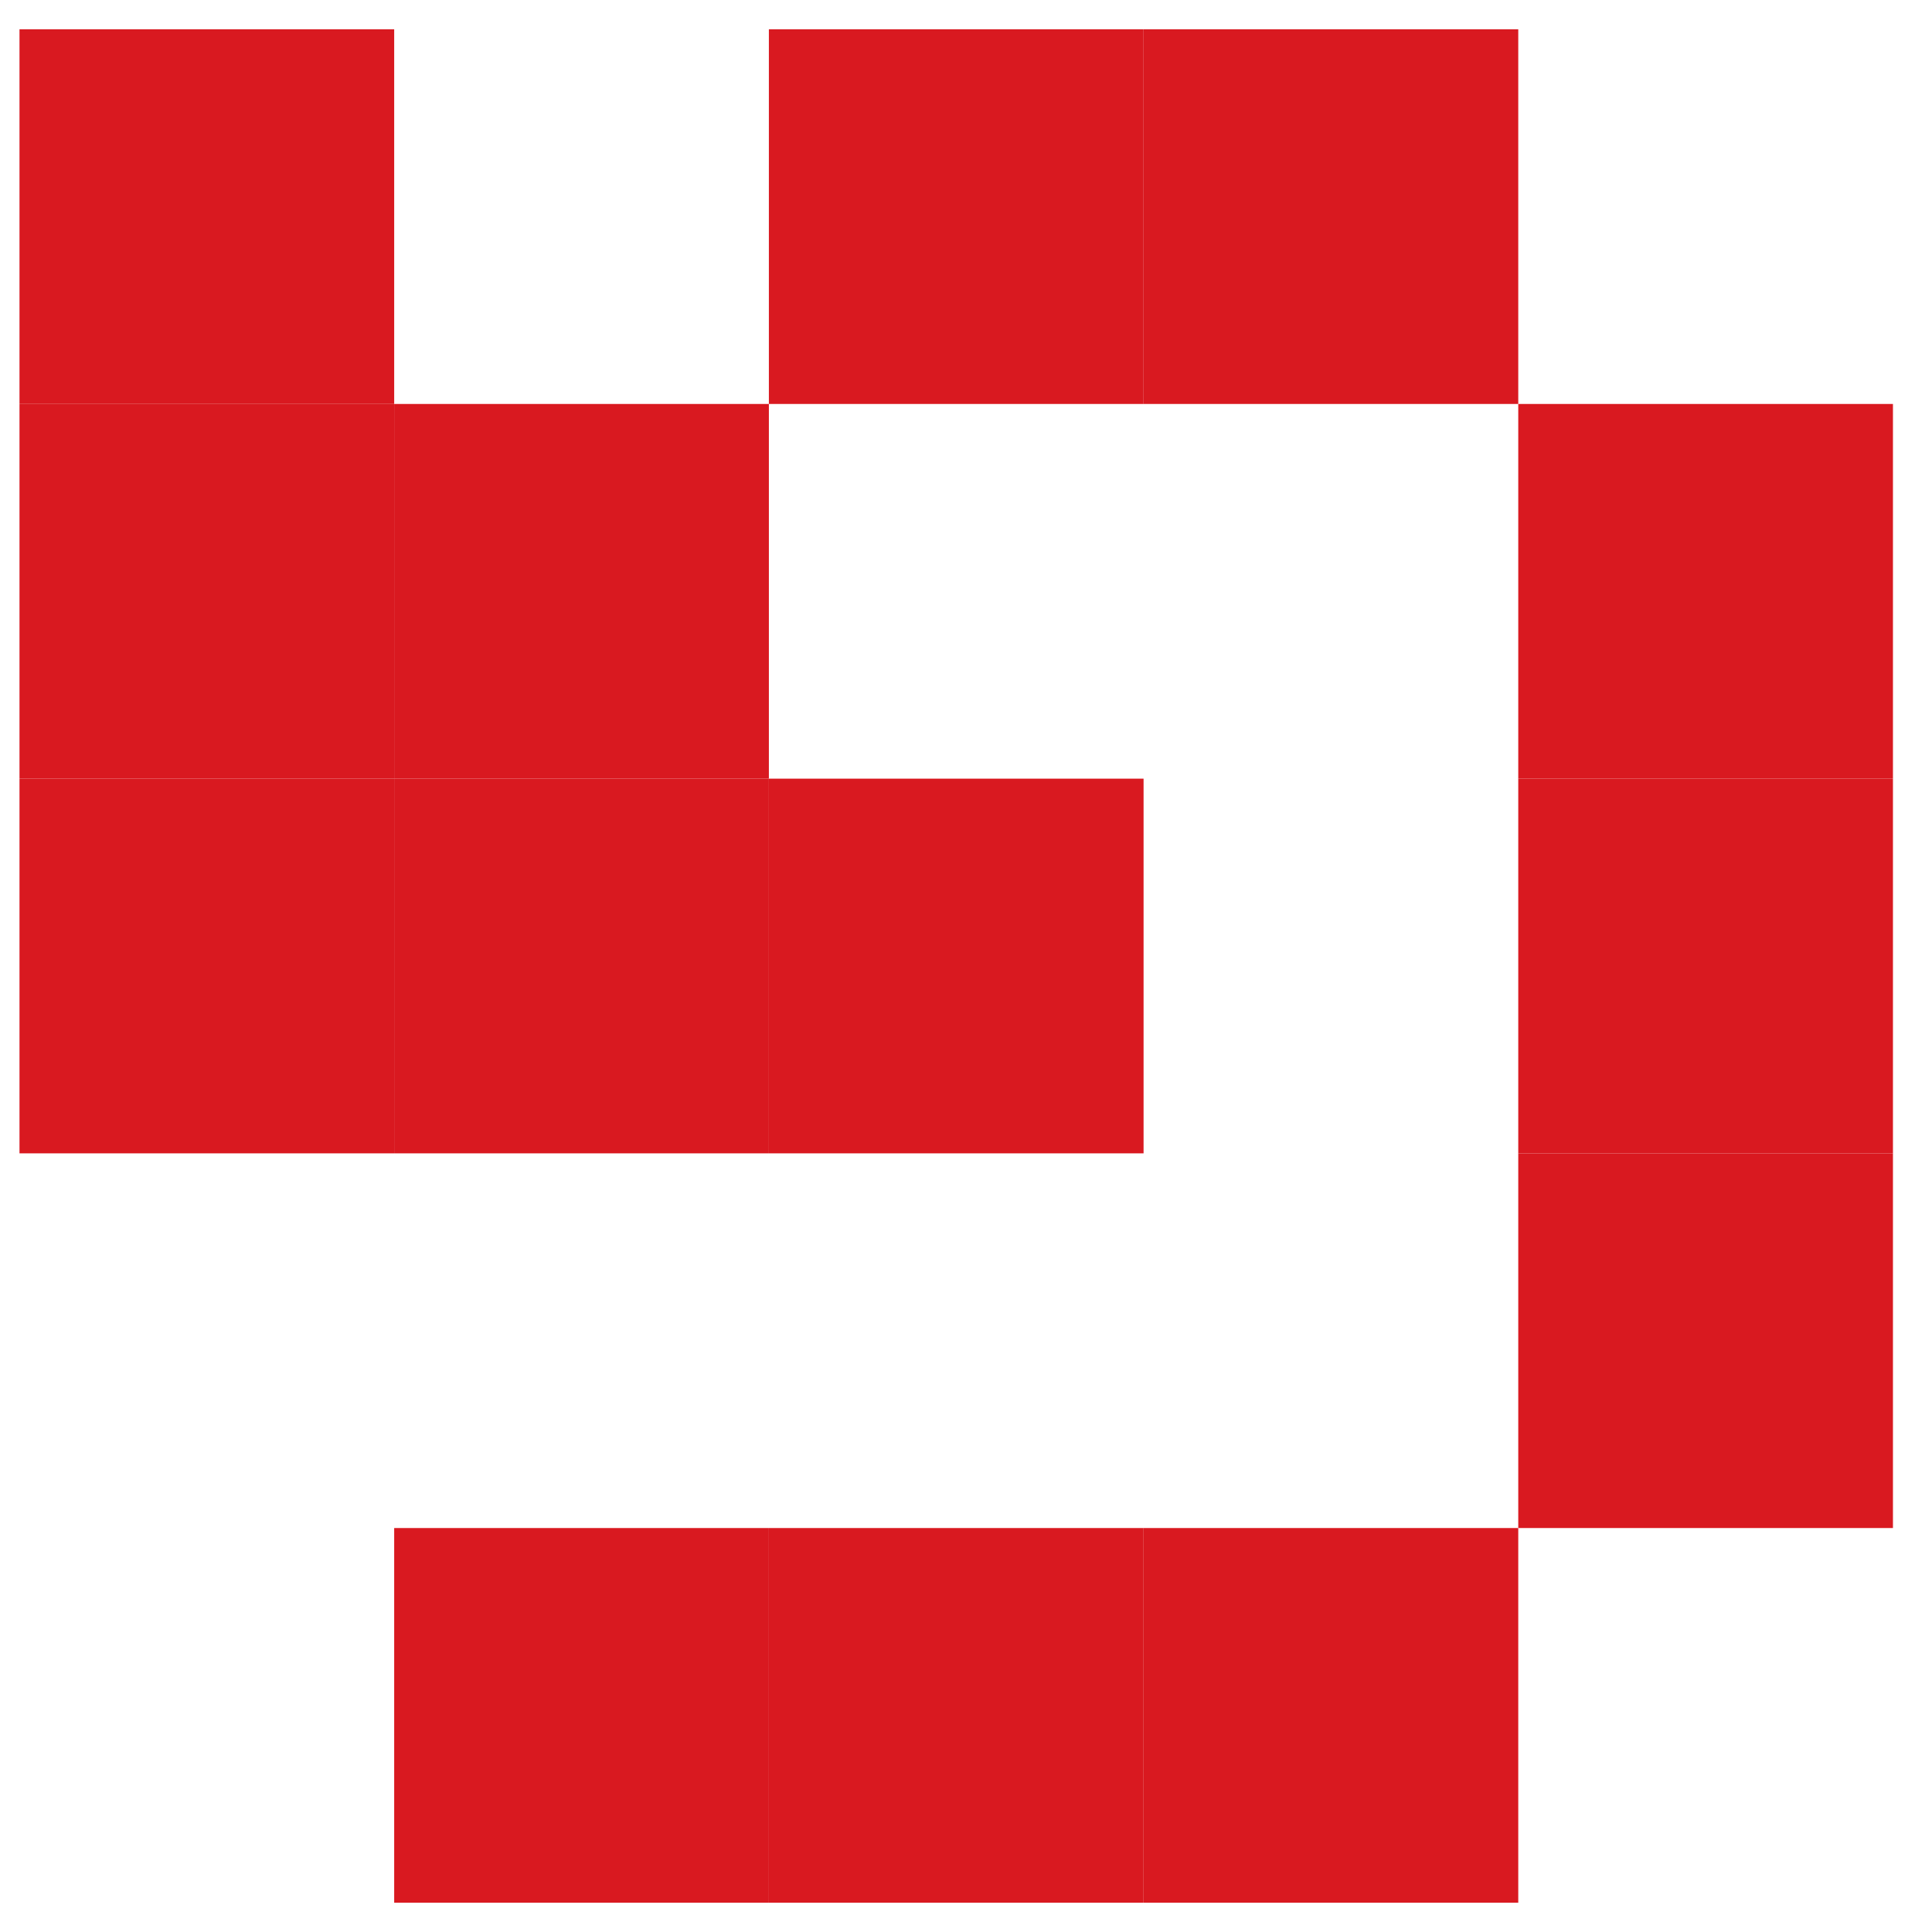
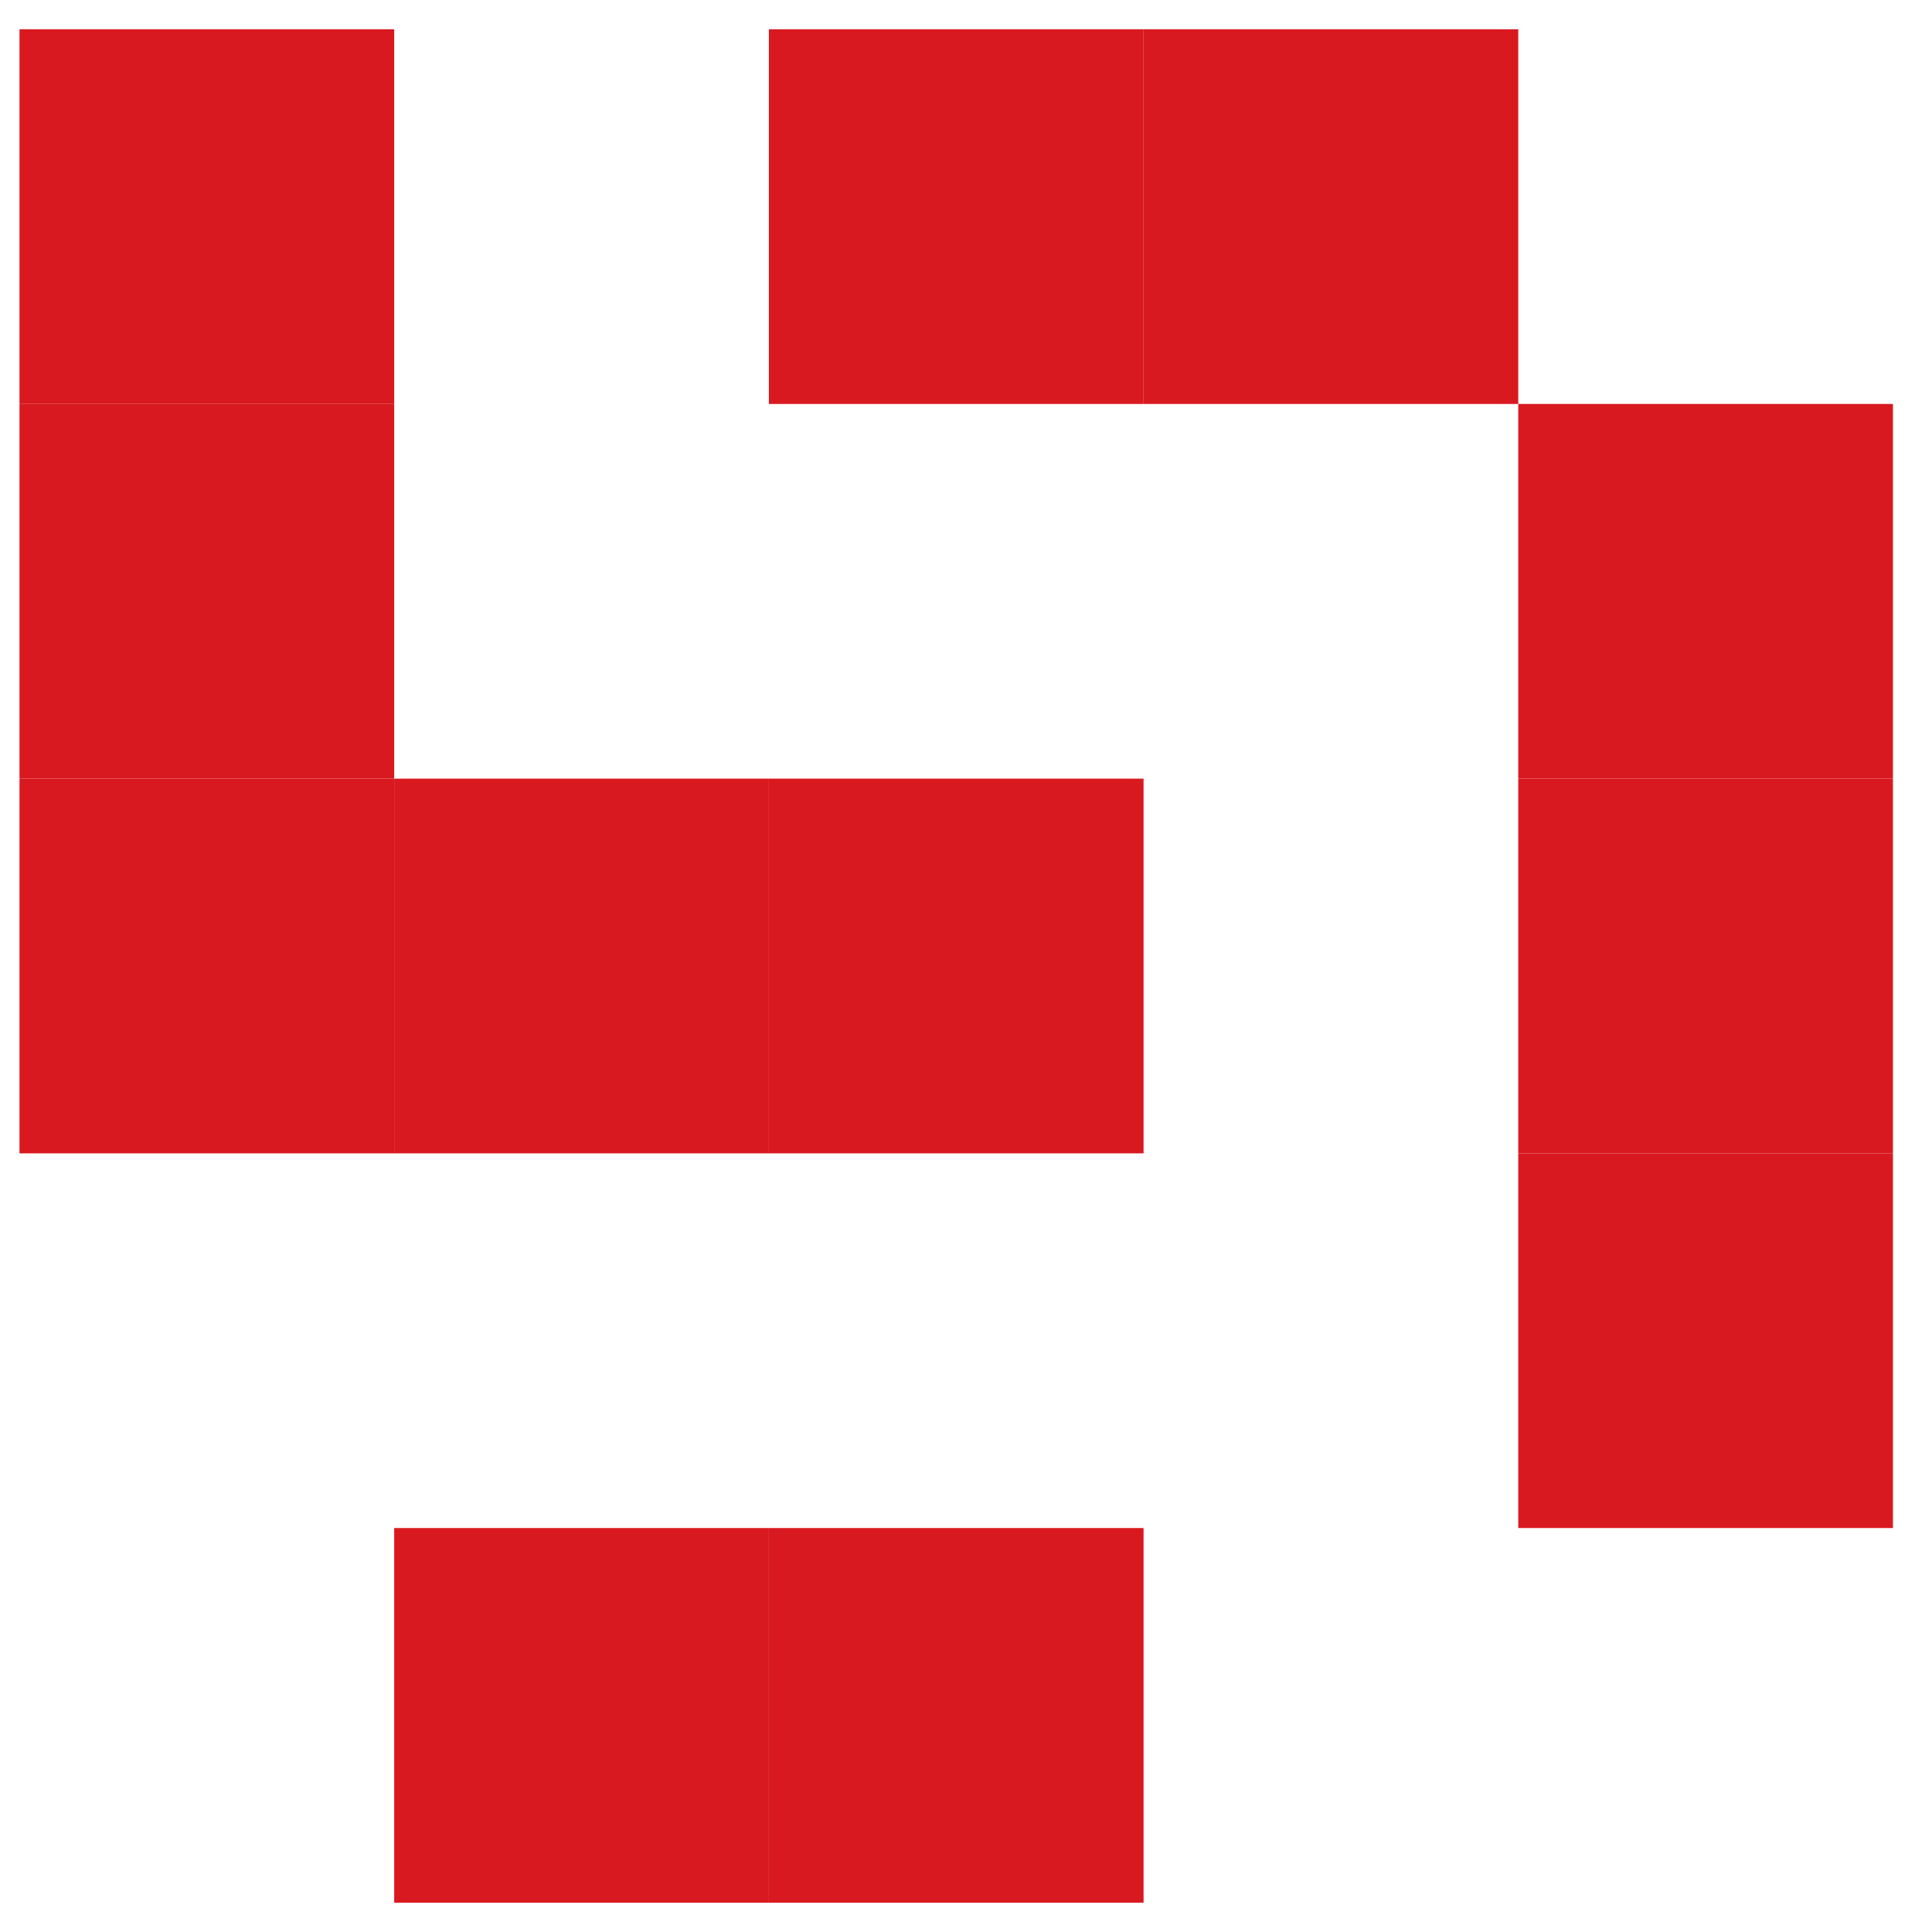
<svg xmlns="http://www.w3.org/2000/svg" width="33" height="33" viewBox="0 0 33 33" fill="none">
  <path d="M19.533 6.9L25.933 6.9V0.5L19.533 0.5V6.9Z" fill="#D91920" />
  <path d="M19.533 6.9V0.5H13.133V6.9H19.533Z" fill="#D91920" />
  <path d="M25.933 6.9V13.3H32.333V6.9H25.933Z" fill="#D91920" />
  <path d="M19.533 32.5V26.1H13.133V32.5H19.533Z" fill="#D91920" />
  <path d="M25.933 19.7H32.333V13.3H25.933V19.7Z" fill="#D91920" />
  <path d="M0.333 19.7H6.733V13.3H0.333V19.7Z" fill="#D91920" />
  <path d="M13.133 26.1H6.733V32.5H13.133V26.1Z" fill="#D91920" />
  <path d="M13.133 19.7V13.3H6.733V19.7H13.133Z" fill="#D91920" />
-   <path d="M25.933 26.1H19.533V32.5H25.933V26.1Z" fill="#D91920" />
  <path d="M0.333 13.3H6.733V6.9H0.333V13.3Z" fill="#D91920" />
  <path d="M6.733 6.9V0.5H0.333V6.9H6.733Z" fill="#D91920" />
  <path d="M13.133 19.7H19.533V13.3H13.133V19.7Z" fill="#D91920" />
-   <path d="M6.733 13.3H13.133V6.9H6.733V13.3Z" fill="#D91920" />
-   <path d="M25.933 19.7V26.1H32.333V19.7H25.933Z" fill="#D91920" />
+   <path d="M25.933 19.7V26.1H32.333V19.7Z" fill="#D91920" />
</svg>